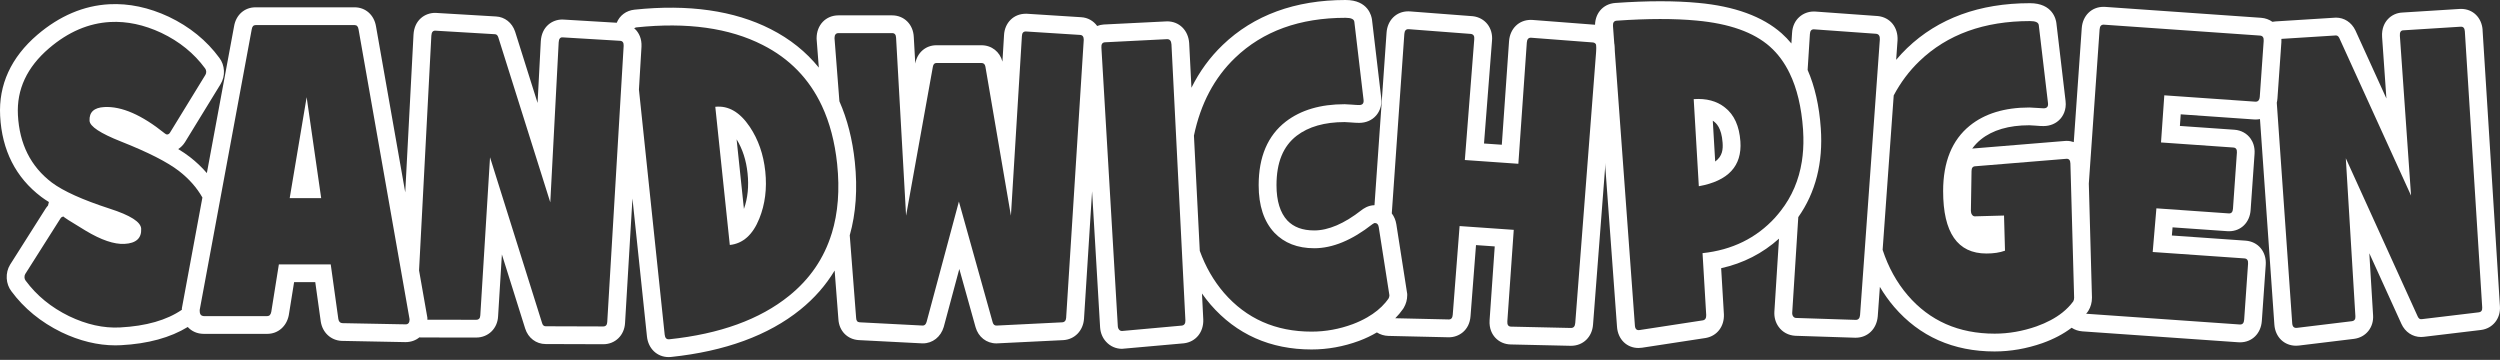
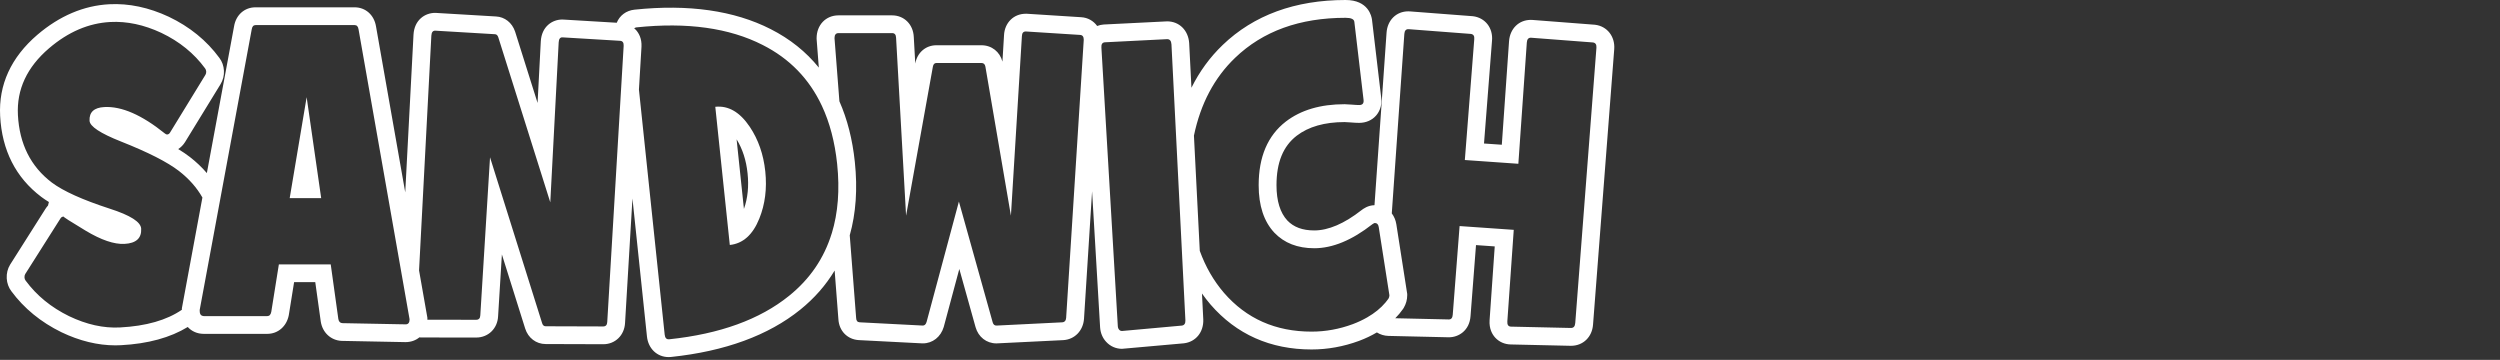
<svg xmlns="http://www.w3.org/2000/svg" width="264" height="38" viewBox="0 0 264 38" fill="none">
  <rect x="0" y="0" width="264" height="38" fill="#333333" stroke="none" />
-   <path d="M262.165 3.173C262.075 1.858 261.138 0.94 259.888 0.94C259.831 0.94 259.774 0.94 259.728 0.946L253.705 1.323C253.096 1.348 252.545 1.6 252.145 2.038C251.838 2.375 251.485 2.975 251.55 3.918L252.004 10.4L248.744 3.239L248.725 3.198C248.32 2.361 247.554 1.861 246.676 1.861L240.292 2.261C240.181 2.266 240.075 2.285 239.966 2.304C239.626 2.062 239.222 1.913 238.782 1.88L222.307 0.728C222.247 0.726 222.188 0.723 222.128 0.723C220.87 0.723 219.925 1.649 219.832 2.978L218.99 15.005C218.748 14.921 218.496 14.877 218.243 14.877C218.164 14.877 218.083 14.88 218.028 14.888L208.419 15.676C208.368 15.678 208.316 15.684 208.264 15.692C208.525 15.331 208.832 15.01 209.18 14.728C210.411 13.733 212.13 13.228 214.29 13.228C214.355 13.228 214.521 13.233 214.891 13.263C215.287 13.299 215.575 13.312 215.793 13.312C216.504 13.312 217.137 13.041 217.575 12.546C217.83 12.258 218.24 11.628 218.123 10.655L217.151 2.415C217.107 2.068 216.773 0.337 214.361 0.337C209.036 0.337 204.673 1.935 201.388 5.083C200.981 5.474 200.595 5.89 200.234 6.319L200.38 4.26C200.451 2.883 199.595 1.826 198.297 1.695L191.652 1.217H191.524C190.448 1.215 189.318 2.002 189.242 3.489L189.171 4.589C188.851 4.206 188.508 3.844 188.139 3.518C186.126 1.736 183.156 0.652 179.318 0.304C176.883 0.074 173.949 0.076 170.578 0.313C169.244 0.405 168.347 1.486 168.442 2.888L170.757 34.511C170.849 35.826 171.784 36.747 173.026 36.747C173.159 36.747 173.297 36.736 173.411 36.717L180.095 35.695L180.152 35.685C181.325 35.467 182.086 34.473 182.045 33.212L181.754 28.322C184.096 27.801 186.137 26.752 187.862 25.201L187.373 32.93C187.343 33.514 187.498 34.06 187.824 34.514C188.228 35.076 188.859 35.421 189.59 35.459L195.901 35.663H195.96C197.218 35.663 198.174 34.747 198.291 33.405L198.514 30.297C198.96 31.047 199.459 31.751 200.019 32.406C202.703 35.53 206.27 37.114 210.625 37.114C212.307 37.114 214.002 36.82 215.676 36.236C216.874 35.81 217.901 35.264 218.765 34.611C219.085 34.826 219.471 34.962 219.903 34.992L236.375 36.144C236.434 36.149 236.497 36.149 236.554 36.149C237.809 36.149 238.754 35.225 238.849 33.894L239.262 27.98C239.36 26.586 238.464 25.508 237.127 25.413L229.349 24.869L229.422 24.008L235.214 24.413C235.274 24.416 235.331 24.418 235.388 24.418C236.638 24.418 237.575 23.5 237.665 22.185L238.081 16.249C238.135 15.494 237.89 14.967 237.676 14.657C237.29 14.097 236.665 13.75 235.962 13.701L230.197 13.299L230.284 12.073L238.021 12.614C238.081 12.617 238.14 12.62 238.197 12.62C238.355 12.62 238.507 12.603 238.654 12.576L240.173 34.277C240.265 35.59 241.208 36.508 242.465 36.508C242.561 36.508 242.658 36.502 242.772 36.489L248.573 35.785C249.839 35.63 250.686 34.571 250.597 33.286L250.2 26.744L253.593 34.209C253.979 35.057 254.77 35.587 255.658 35.587C255.756 35.587 255.854 35.581 255.957 35.568L261.991 34.845C263.238 34.69 264.08 33.633 263.993 32.343L262.159 3.171L262.165 3.173ZM187.46 22.97C185.468 25.146 182.912 26.401 179.788 26.733L180.176 33.269C180.187 33.595 180.07 33.783 179.823 33.829L173.14 34.853C172.835 34.902 172.67 34.745 172.645 34.375L170.331 2.747C170.306 2.391 170.437 2.206 170.719 2.184C173.998 1.954 176.807 1.951 179.149 2.171C182.602 2.486 185.188 3.402 186.9 4.92C187.745 5.67 188.438 6.607 188.981 7.727C189.761 9.329 190.236 11.31 190.402 13.674C190.421 13.945 190.432 14.211 190.437 14.475C190.459 15.377 190.402 16.241 190.274 17.061C189.964 19.017 189.226 20.745 188.06 22.245C187.87 22.489 187.674 22.731 187.46 22.965V22.97ZM198.126 9.547L196.903 26.586L196.422 33.269C196.392 33.609 196.24 33.78 195.968 33.78L189.657 33.576C189.533 33.568 189.435 33.514 189.359 33.411C189.283 33.307 189.25 33.177 189.258 33.022L189.899 22.927C191.728 20.332 192.529 17.186 192.276 13.549C192.111 11.174 191.643 9.118 190.885 7.387L191.125 3.608C191.144 3.252 191.29 3.084 191.562 3.097L198.115 3.567C198.397 3.597 198.53 3.795 198.511 4.165L198.126 9.547ZM218.925 31.84C218.615 32.261 218.24 32.645 217.8 32.998C217.064 33.584 216.148 34.074 215.054 34.465C213.587 34.975 212.114 35.234 210.636 35.234C206.835 35.234 203.776 33.883 201.456 31.183C200.285 29.816 199.405 28.216 198.805 26.383L199.976 10.077C200.701 8.71 201.606 7.498 202.703 6.447C205.637 3.632 209.528 2.225 214.374 2.225C214.953 2.225 215.26 2.366 215.295 2.652L216.268 10.883C216.314 11.253 216.159 11.438 215.806 11.438C215.646 11.438 215.399 11.424 215.064 11.394C214.728 11.367 214.478 11.351 214.304 11.351C211.688 11.351 209.59 11.992 208.009 13.271C206.132 14.793 205.195 17.097 205.195 20.18C205.195 24.573 206.719 26.771 209.767 26.771C210.527 26.771 211.182 26.673 211.728 26.472L211.625 22.761L208.536 22.845C208.422 22.845 208.327 22.788 208.245 22.674C208.167 22.56 208.126 22.424 208.126 22.269L208.194 18.069C208.194 17.743 208.319 17.572 208.569 17.558L218.191 16.771C218.477 16.744 218.623 16.907 218.634 17.26L218.694 19.365L219.028 31.441C219.028 31.599 218.993 31.732 218.925 31.846V31.84ZM238.627 10.256C238.616 10.395 238.581 10.495 238.526 10.574C238.45 10.688 238.333 10.748 238.165 10.737L228.55 10.066L228.203 15.043L235.845 15.578C236.116 15.597 236.241 15.776 236.217 16.116L235.801 22.052C235.777 22.392 235.63 22.555 235.358 22.536L227.716 22L227.325 26.611L237.008 27.287C237.29 27.306 237.423 27.494 237.396 27.849L236.983 33.764C236.959 34.12 236.804 34.285 236.519 34.266L220.297 33.131C220.343 33.074 220.395 33.017 220.438 32.957L220.536 32.813C220.786 32.403 220.911 31.938 220.911 31.433L220.579 19.392L221.718 3.108C221.742 2.752 221.897 2.587 222.18 2.606L238.274 3.73L238.657 3.757C238.939 3.776 239.07 3.964 239.045 4.32L238.629 10.256H238.627ZM261.765 32.981L255.729 33.704C255.547 33.731 255.411 33.642 255.316 33.432L247.717 16.711L248.73 33.4C248.752 33.712 248.627 33.883 248.355 33.919L242.555 34.622C242.251 34.658 242.085 34.497 242.058 34.144L240.428 10.851C240.463 10.704 240.488 10.547 240.499 10.386L240.914 4.456C240.922 4.333 240.922 4.217 240.917 4.105L246.652 3.744C246.81 3.733 246.937 3.823 247.03 4.016L254.607 20.653L253.427 3.782C253.4 3.399 253.523 3.206 253.794 3.201L259.844 2.82C260.116 2.801 260.263 2.961 260.287 3.304L262.121 32.462C262.143 32.775 262.023 32.946 261.765 32.979V32.981Z" fill="white" />
-   <path d="M182.148 11.348C181.29 10.666 180.192 10.373 178.855 10.468L179.396 19.666C182.504 19.107 183.968 17.529 183.786 14.934C183.672 13.304 183.126 12.109 182.151 11.351L182.148 11.348ZM181.124 17.061L180.871 12.744C180.912 12.771 180.953 12.804 180.994 12.834C181.192 12.989 181.795 13.456 181.906 15.062C181.955 15.752 181.906 16.488 181.124 17.058V17.061Z" fill="white" />
  <path d="M168.442 2.614L161.821 2.105C161.764 2.103 161.705 2.1 161.65 2.1C160.392 2.1 159.45 3.026 159.355 4.355L158.591 15.284L156.711 15.154L157.556 4.303C157.681 2.956 156.836 1.869 155.538 1.712L148.892 1.204C148.833 1.198 148.773 1.198 148.713 1.198C147.455 1.198 146.513 2.124 146.42 3.45L145.146 21.669C144.453 21.682 143.962 22.049 143.769 22.196C141.957 23.614 140.28 24.334 138.786 24.334C137.547 24.334 136.616 23.986 135.947 23.288C135.187 22.473 134.798 21.221 134.798 19.561C134.798 17.154 135.496 15.445 136.928 14.336C138.178 13.377 139.881 12.891 141.992 12.891C142.046 12.891 142.212 12.894 142.601 12.926C142.994 12.959 143.296 12.975 143.527 12.975C144.239 12.975 144.872 12.704 145.309 12.209C145.564 11.921 145.975 11.291 145.855 10.318L144.883 2.084C144.842 1.736 144.51 0 142.092 0C136.768 0 132.402 1.597 129.12 4.746C127.767 6.042 126.667 7.553 125.816 9.267L125.577 4.551C125.485 3.198 124.526 2.255 123.249 2.255L116.544 2.589C116.311 2.605 116.08 2.657 115.86 2.744C115.474 2.209 114.879 1.856 114.167 1.817L108.443 1.453H108.315C107.044 1.451 106.085 2.404 106.025 3.727L105.857 6.507C105.585 5.463 104.718 4.779 103.64 4.779H98.88C97.753 4.779 96.856 5.558 96.652 6.71L96.495 3.904C96.438 2.581 95.479 1.622 94.207 1.622H88.543C87.206 1.622 86.234 2.638 86.234 4.037V4.11L86.467 7.137C85.114 5.466 83.422 4.108 81.384 3.075C77.537 1.114 72.701 0.421 67.002 1.021C66.113 1.114 65.434 1.646 65.127 2.402L59.561 2.07C59.495 2.065 59.43 2.062 59.368 2.062C58.338 2.062 57.192 2.787 57.107 4.382L56.768 10.872L54.404 3.366L54.391 3.328C54.075 2.396 53.299 1.785 52.378 1.739L46.135 1.369C46.067 1.364 46.001 1.361 45.939 1.361C44.901 1.361 43.746 2.086 43.665 3.678L42.793 20.313L39.707 2.79C39.511 1.581 38.604 0.772 37.441 0.772H26.982C25.821 0.772 24.917 1.576 24.718 2.779L21.844 18.278C21.325 17.672 20.73 17.105 20.054 16.58C19.695 16.303 19.285 16.023 18.82 15.741C19.106 15.559 19.35 15.309 19.543 15.002L23.292 8.886C23.553 8.46 23.675 7.965 23.648 7.466C23.624 6.96 23.45 6.485 23.167 6.115C21.822 4.279 20.027 2.82 17.826 1.771C15.718 0.785 13.604 0.34 11.54 0.448C8.845 0.59 6.291 1.674 3.946 3.673C1.167 6.058 -0.159 8.944 0.015 12.242C0.205 15.874 1.661 18.745 4.354 20.786C4.598 20.971 4.867 21.15 5.163 21.332L5.071 21.704C4.973 21.807 4.886 21.924 4.807 22.046L1.067 27.947C0.806 28.374 0.683 28.873 0.711 29.398C0.738 29.9 0.912 30.376 1.197 30.748C2.536 32.563 4.31 34.016 6.484 35.081C8.404 36.002 10.325 36.469 12.186 36.469C12.382 36.469 12.577 36.464 12.77 36.453C15.631 36.304 17.994 35.649 19.826 34.53C20.238 34.983 20.828 35.255 21.518 35.255H28.223C29.356 35.255 30.271 34.462 30.497 33.28L31.057 29.794H33.292L33.874 33.965C34.056 35.114 34.928 35.929 36.047 35.997L42.793 36.127H42.828C43.399 36.127 43.901 35.943 44.29 35.622C44.342 35.625 44.39 35.636 44.442 35.638L50.286 35.644C51.557 35.644 52.532 34.698 52.598 33.41L53 26.869L55.458 34.693C55.771 35.687 56.618 36.331 57.618 36.331L63.709 36.35H63.715C64.975 36.347 65.937 35.399 66.005 34.111L66.787 20.96L68.319 35.538C68.455 36.817 69.395 37.708 70.607 37.708C70.691 37.708 70.778 37.706 70.868 37.695C76.559 37.097 81.151 35.415 84.511 32.699C86.003 31.495 87.209 30.115 88.138 28.569L88.535 33.709C88.605 34.94 89.48 35.845 90.692 35.915L97.299 36.255L97.457 36.26C98.483 36.26 99.347 35.578 99.66 34.524L101.303 28.404L103.02 34.549C103.314 35.589 104.178 36.263 105.224 36.263L112.276 35.918C113.477 35.85 114.379 34.932 114.471 33.669L115.324 20.204L116.172 34.581C116.213 35.168 116.436 35.695 116.811 36.097C117.248 36.573 117.84 36.834 118.481 36.834L124.969 36.258L125.029 36.252C126.278 36.1 127.118 35.07 127.066 33.728L126.928 30.993C127.213 31.397 127.514 31.786 127.835 32.161C130.563 35.307 134.151 36.904 138.504 36.904C140.196 36.904 141.881 36.6 143.516 35.997C144.201 35.741 144.826 35.44 145.399 35.103C145.755 35.331 146.173 35.462 146.624 35.472L152.959 35.617H153.008C154.033 35.617 155.182 34.91 155.288 33.375L155.866 25.882L157.844 26.021L157.301 33.802C157.236 34.725 157.589 35.318 157.893 35.652C158.306 36.103 158.887 36.361 159.523 36.374L165.845 36.516H165.899C167.173 36.516 168.13 35.592 168.225 34.277L170.463 5.178C170.558 3.85 169.711 2.771 168.448 2.616L168.442 2.614ZM19.239 32.373L19.206 32.544V32.712C17.609 33.807 15.435 34.435 12.67 34.579C10.931 34.668 9.141 34.272 7.293 33.386C5.4 32.46 3.87 31.21 2.705 29.631C2.631 29.536 2.591 29.425 2.585 29.297C2.577 29.156 2.607 29.034 2.669 28.931L6.394 23.054C6.467 22.937 6.579 22.875 6.725 22.867C6.622 22.872 7.394 23.369 9.043 24.358C10.689 25.347 12.058 25.812 13.148 25.755C14.376 25.689 14.963 25.154 14.908 24.146C14.87 23.437 13.765 22.734 11.586 22.035C8.722 21.104 6.687 20.185 5.478 19.281C3.248 17.591 2.053 15.211 1.892 12.144C1.751 9.446 2.846 7.096 5.18 5.097C7.206 3.366 9.363 2.442 11.646 2.323C13.406 2.23 15.202 2.614 17.035 3.469C18.951 4.382 20.491 5.632 21.657 7.221C21.73 7.316 21.771 7.43 21.776 7.558C21.782 7.686 21.755 7.8 21.692 7.903L17.946 14.016C17.872 14.133 17.772 14.195 17.647 14.203C17.579 14.206 17.497 14.168 17.402 14.089C14.976 12.138 12.849 11.209 11.021 11.304C9.931 11.361 9.41 11.845 9.456 12.752C9.488 13.35 10.597 14.081 12.784 14.947C15.645 16.08 17.688 17.118 18.91 18.066C19.967 18.887 20.785 19.819 21.374 20.859L19.239 32.375V32.373ZM42.823 34.25L42.304 34.242L36.153 34.125C35.914 34.111 35.773 33.962 35.727 33.677L34.925 27.92H29.448L28.647 32.932C28.59 33.231 28.448 33.381 28.22 33.381H21.515C21.464 33.381 21.423 33.37 21.382 33.356C21.189 33.304 21.089 33.139 21.089 32.848V32.72L21.605 29.944L22.483 25.214L23.344 20.566L26.582 3.097C26.628 2.798 26.764 2.649 26.992 2.649H37.452C37.68 2.649 37.816 2.798 37.862 3.097L42.364 28.672L43.252 33.72C43.252 34.076 43.111 34.253 42.825 34.253L42.823 34.25ZM65.581 9.506L64.125 34.003C64.109 34.315 63.97 34.47 63.706 34.473L57.626 34.454C57.444 34.456 57.319 34.353 57.251 34.136L51.747 16.613L50.72 33.302C50.704 33.614 50.56 33.769 50.286 33.769L45.132 33.764C45.132 33.75 45.132 33.734 45.132 33.72V33.554L44.252 28.556L45.55 3.774C45.569 3.39 45.722 3.214 46.004 3.241L52.274 3.613C52.432 3.621 52.546 3.727 52.617 3.931L58.11 21.367L58.996 4.48C59.015 4.097 59.161 3.918 59.43 3.947L65.032 4.282L65.478 4.309C65.749 4.322 65.874 4.502 65.858 4.841L65.581 9.511V9.506ZM87.831 24.643C87.027 27.262 85.53 29.463 83.329 31.237C80.24 33.734 76.021 35.266 70.672 35.828C70.39 35.858 70.229 35.695 70.191 35.342L67.472 9.462L67.741 4.936C67.787 4.056 67.447 3.486 67.154 3.16C67.1 3.097 67.032 3.048 66.972 2.994C67.032 2.94 67.108 2.901 67.208 2.891C72.56 2.328 77.005 2.948 80.539 4.749C83.378 6.186 85.459 8.33 86.79 11.174C87.619 12.945 88.157 14.986 88.402 17.303C88.689 20.039 88.497 22.484 87.834 24.646L87.831 24.643ZM112.589 33.546C112.567 33.859 112.423 34.022 112.162 34.038L105.253 34.38C105.036 34.394 104.895 34.28 104.827 34.038L101.26 21.286L97.848 33.995C97.769 34.264 97.625 34.394 97.421 34.378L90.784 34.035C90.545 34.022 90.42 33.872 90.409 33.587L89.733 24.847C90.385 22.535 90.57 19.952 90.271 17.102C90.021 14.711 89.472 12.579 88.641 10.696L88.124 4.029C88.124 3.673 88.266 3.496 88.551 3.496H94.215C94.476 3.496 94.612 3.659 94.626 3.985L95.682 22.774L98.513 7.036C98.559 6.781 98.684 6.653 98.888 6.653H103.648C103.876 6.653 104.012 6.781 104.058 7.036L106.753 22.774L107.913 3.814C107.924 3.475 108.073 3.309 108.356 3.325L114.053 3.687C114.314 3.7 114.444 3.871 114.444 4.197L112.586 33.541L112.589 33.546ZM124.792 34.383L118.503 34.951C118.378 34.959 118.272 34.918 118.188 34.823C118.101 34.728 118.052 34.606 118.041 34.448L116.308 5.026C116.283 4.67 116.406 4.485 116.68 4.466L123.241 4.135C123.526 4.129 123.681 4.311 123.706 4.681L124.186 14.198L124.825 26.847L125.178 33.823C125.192 34.166 125.061 34.35 124.79 34.386L124.792 34.383ZM144.385 33.511C143.921 33.777 143.413 34.019 142.85 34.231C141.43 34.755 139.979 35.019 138.501 35.019C134.703 35.019 131.619 33.652 129.253 30.925C128.153 29.645 127.303 28.164 126.697 26.491L126.08 14.32C126.781 10.951 128.232 8.21 130.43 6.102C133.364 3.287 137.254 1.88 142.098 1.88C142.677 1.88 142.986 2.021 143.019 2.307L143.991 10.538C144.038 10.908 143.883 11.092 143.53 11.092C143.358 11.092 143.103 11.079 142.761 11.049C142.418 11.022 142.163 11.005 141.992 11.005C139.444 11.005 137.374 11.617 135.781 12.839C133.872 14.317 132.915 16.558 132.915 19.558C132.915 21.72 133.467 23.388 134.57 24.57C135.616 25.665 137.02 26.214 138.783 26.214C140.718 26.214 142.764 25.369 144.926 23.676C144.956 23.655 144.98 23.641 145.008 23.625C145.078 23.579 145.141 23.549 145.184 23.549C145.412 23.549 145.548 23.69 145.594 23.975L146.477 29.621L146.722 31.183C146.722 31.31 146.686 31.433 146.619 31.544C146.523 31.68 146.42 31.81 146.314 31.938C145.809 32.541 145.162 33.065 144.383 33.511H144.385ZM166.342 34.13C166.318 34.47 166.166 34.638 165.88 34.633L159.564 34.492C159.279 34.486 159.148 34.299 159.175 33.929L159.852 24.271L154.133 23.872L153.41 33.228C153.386 33.568 153.25 33.736 152.997 33.734L147.341 33.606C147.643 33.299 147.917 32.973 148.159 32.628L148.232 32.514C148.474 32.109 148.602 31.65 148.602 31.186V31.039L147.453 23.682C147.382 23.239 147.214 22.851 146.972 22.535L148.298 3.583C148.322 3.23 148.477 3.062 148.759 3.081L155.312 3.581C155.595 3.616 155.717 3.801 155.682 4.14L154.687 16.898L160.338 17.295L161.232 4.488C161.256 4.135 161.411 3.966 161.694 3.985L168.214 4.483C168.483 4.518 168.608 4.703 168.583 5.042L166.345 34.13H166.342Z" fill="white" />
  <path d="M79.17 13.383C78.127 11.834 76.915 11.133 75.535 11.277L77.067 25.869C78.458 25.722 79.499 24.793 80.186 23.076C80.795 21.568 81.004 19.908 80.814 18.099C80.624 16.303 80.078 14.733 79.17 13.383ZM78.559 22.063L77.785 14.711C78.418 15.746 78.798 16.923 78.942 18.294C79.089 19.68 78.964 20.916 78.559 22.063Z" fill="white" />
  <path d="M32.382 10.261L30.592 20.921H33.917L32.382 10.261Z" fill="white" />
</svg>